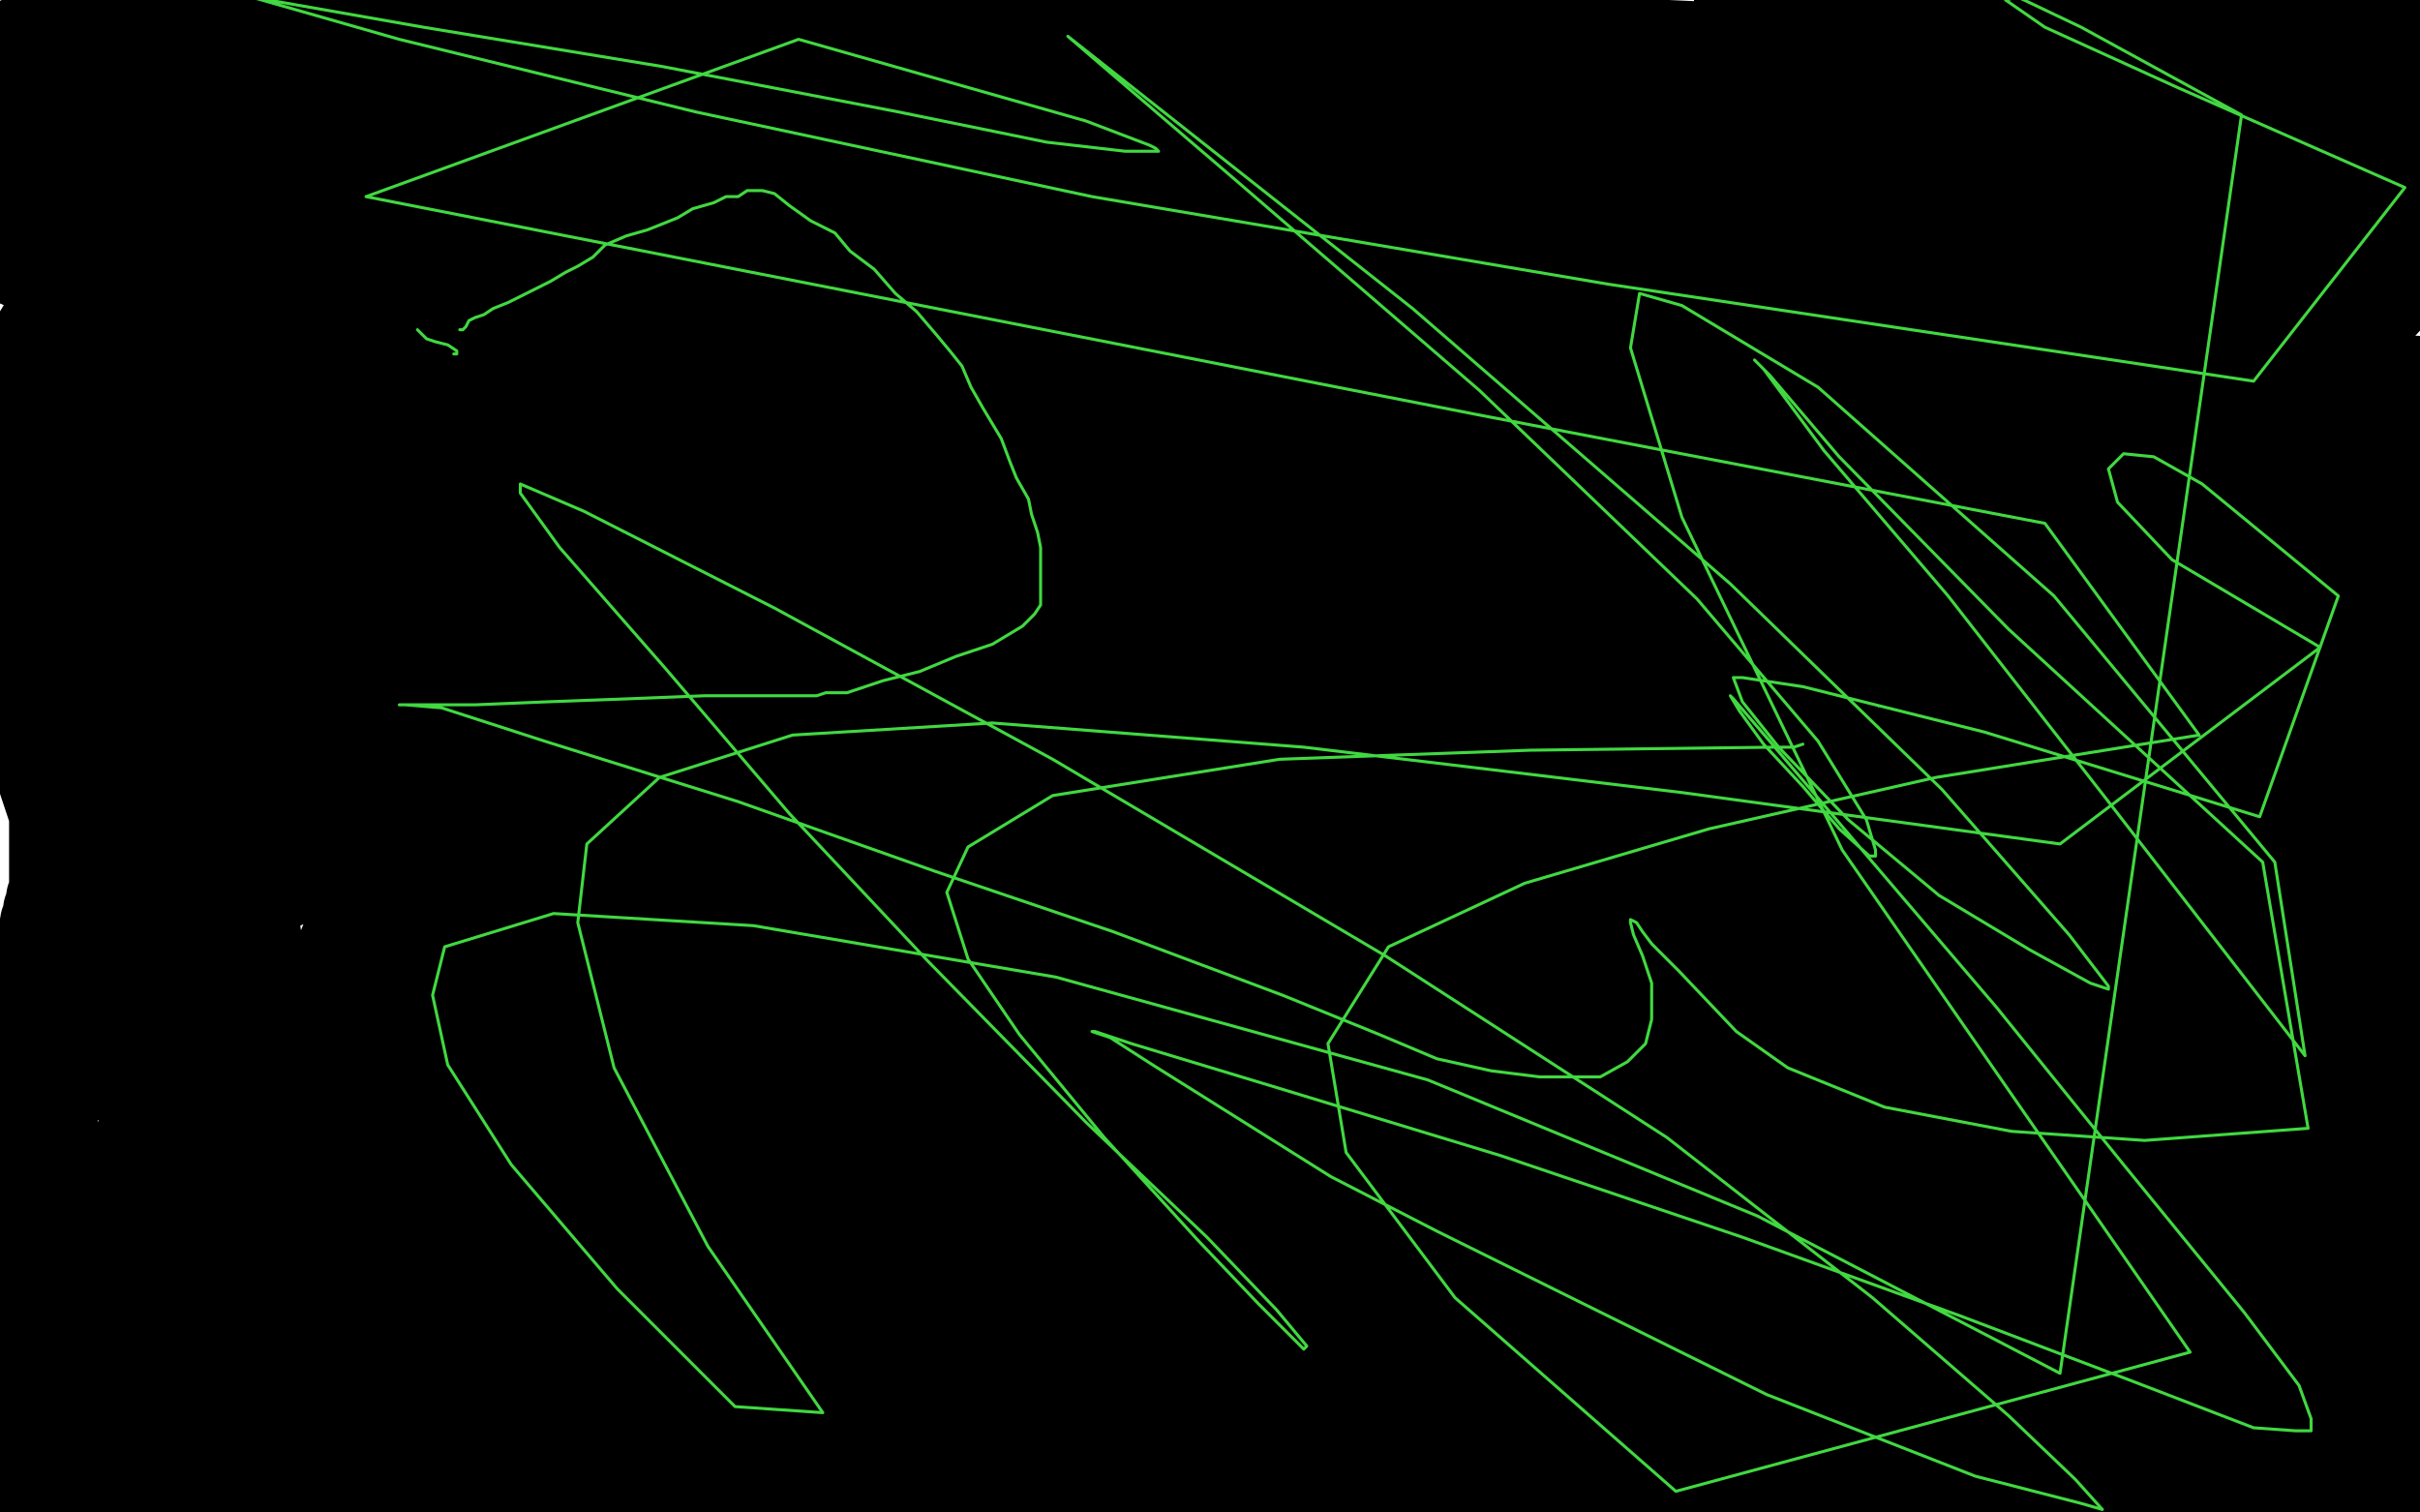
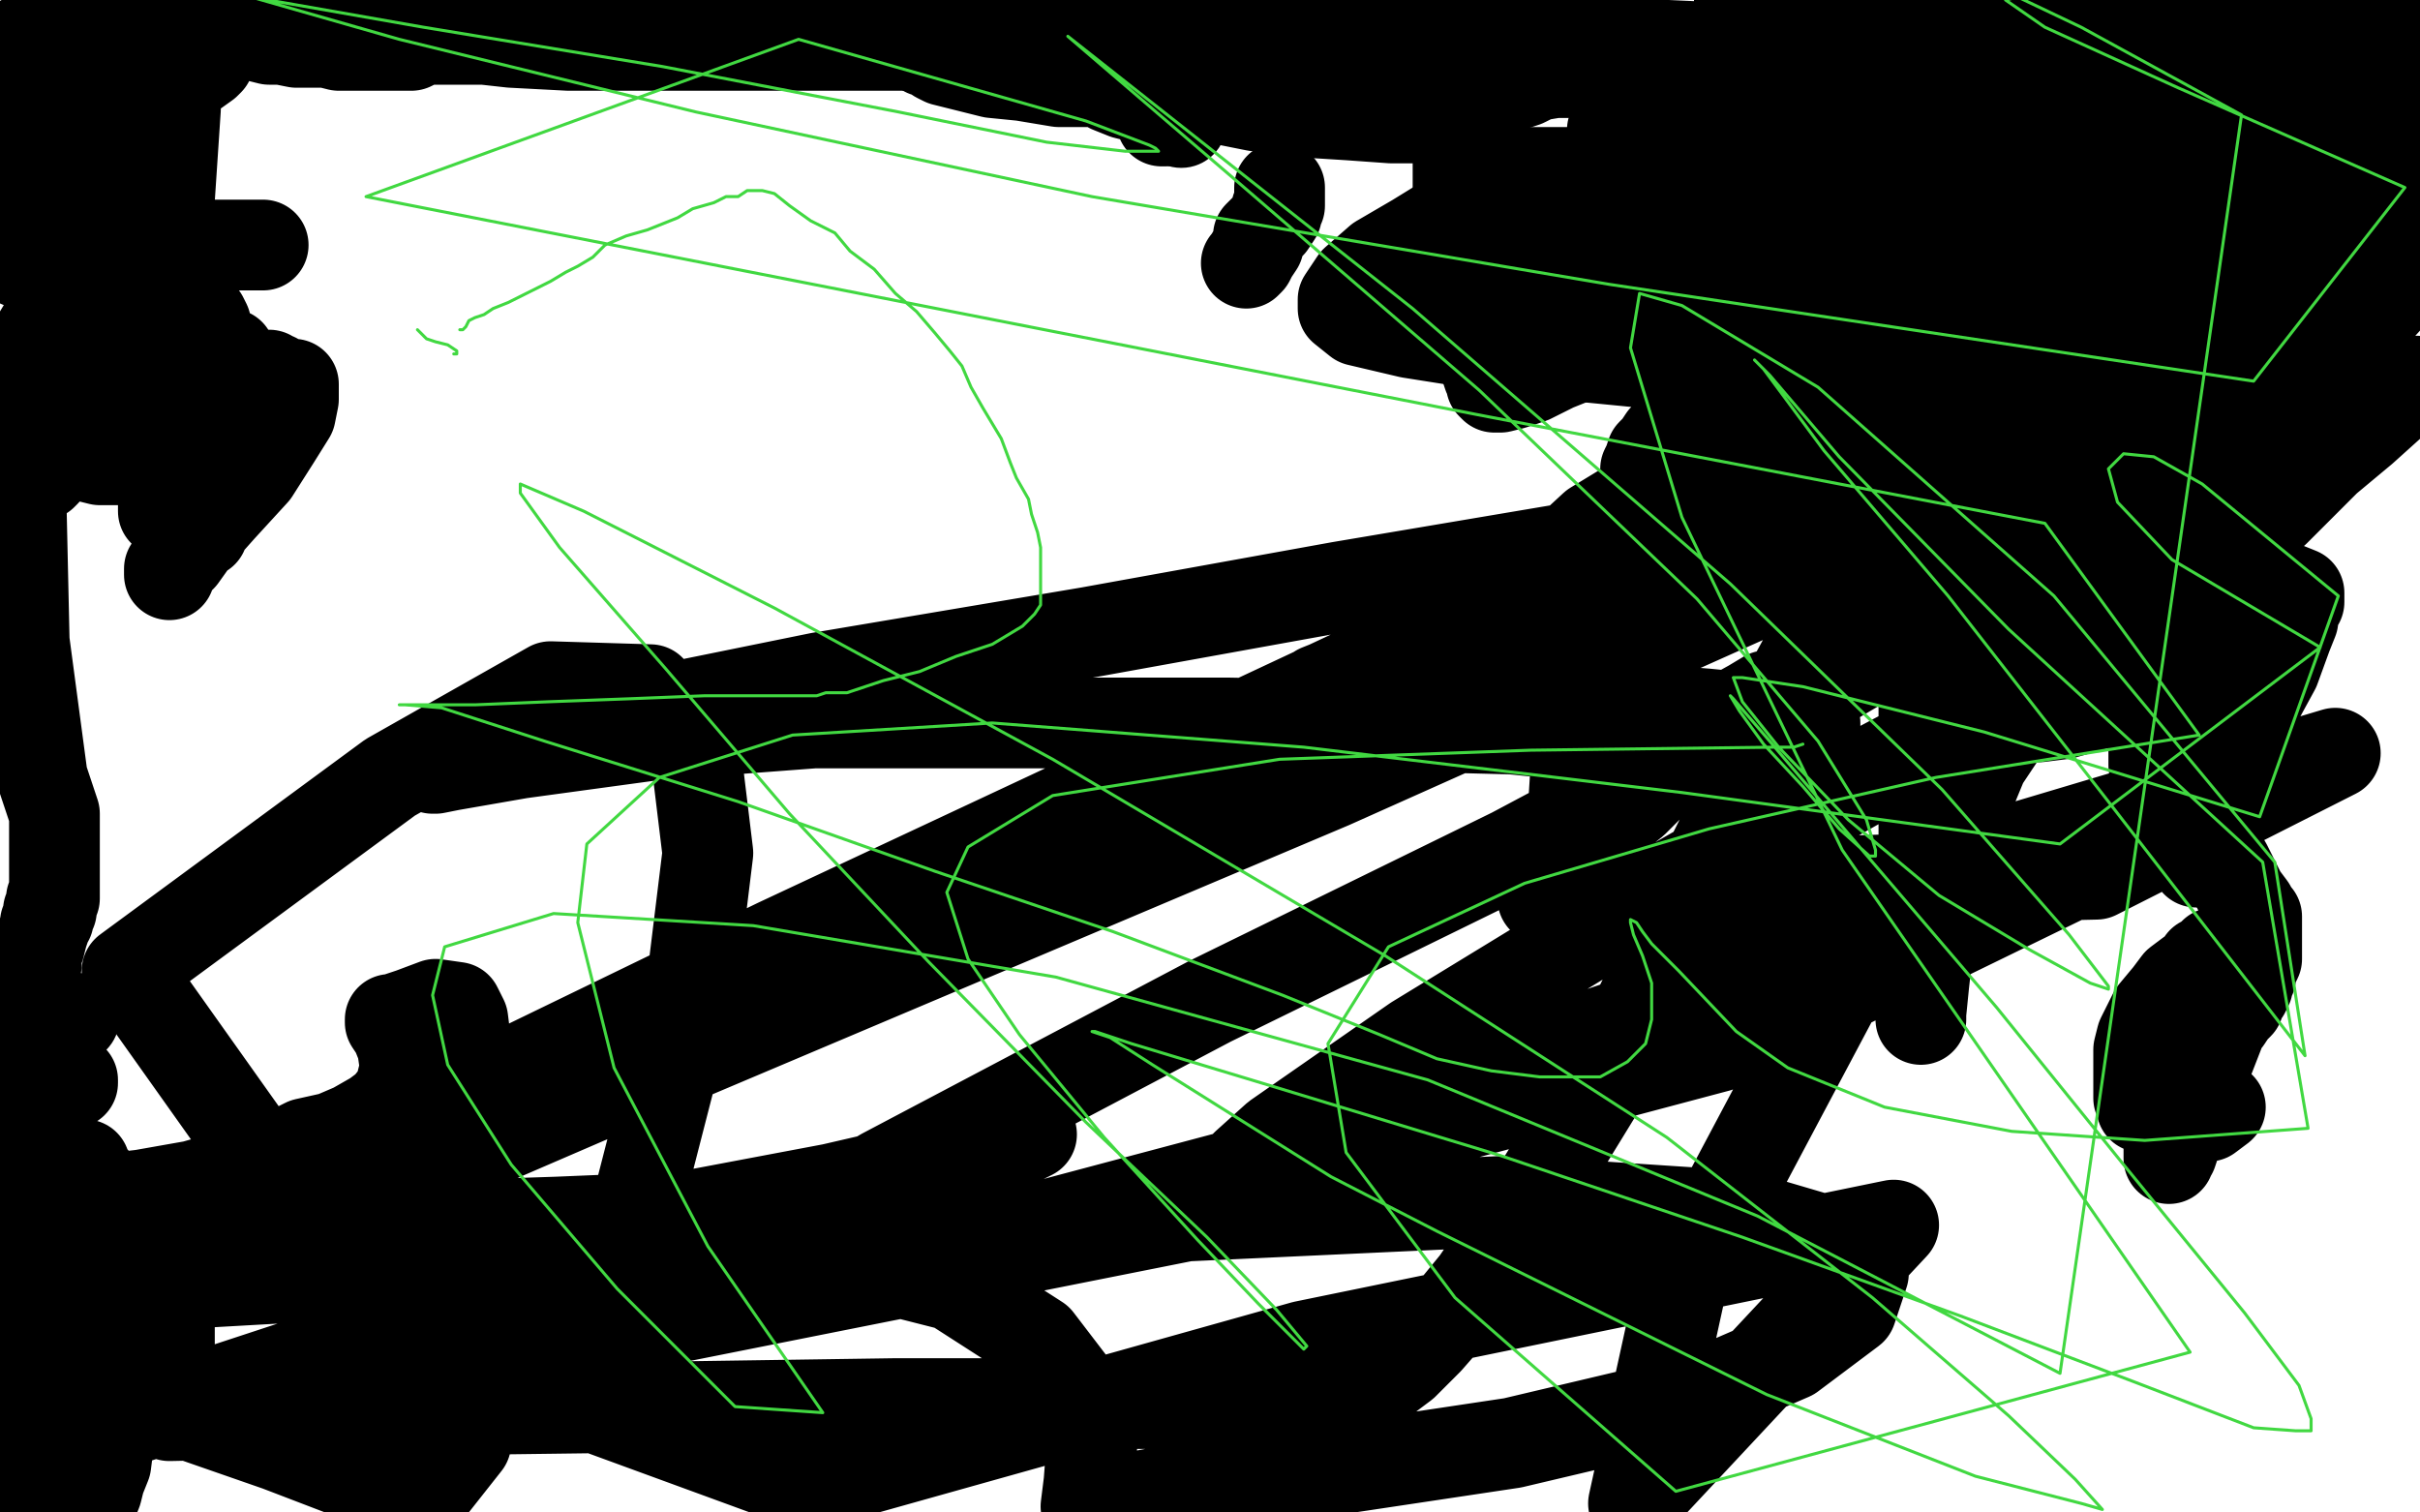
<svg xmlns="http://www.w3.org/2000/svg" width="800" height="500" version="1.1" style="stroke-antialiasing: false">
  <desc>This SVG has been created on https://colorillo.com/</desc>
  <rect x="0" y="0" width="800" height="500" style="fill: rgb(255,255,255); stroke-width:0" />
-   <polyline points="276,273 276,272 276,272 276,271 276,271 276,269 276,269 276,267 276,267 276,264 276,264 276,261 276,261 276,257 276,257 276,255 276,255 276,252 276,249 276,246 276,244 276,241 276,239 276,236 276,231 276,229 276,226 276,225 276,222 276,221 276,219 276,218 276,217 276,216 276,215 277,215 277,214 278,213 280,212 280,211 281,210 283,209 286,207 288,205 290,204 292,202 295,201 297,200 299,199 301,197 304,197 305,196 307,195 309,194 311,193 312,193 313,192 314,192 315,191 316,191 317,190 318,189 319,189 320,188 322,188 323,186 324,186 325,186 327,186 328,186 329,186 331,186 332,186 333,186 334,186 334,185 336,185 337,185 339,186 340,186 341,187 343,189 345,189 348,192 350,194 352,195 352,196 353,197 354,197 355,198 356,199 356,201 357,201 358,203 359,204 360,205 360,206 360,207 362,209 363,211 363,212 364,212 364,213 364,215 366,218 367,222 368,226 370,229 370,231 370,233 371,233 371,234 372,234 372,235 372,236 372,237 372,239 373,240 373,241 373,242 374,244 375,245 375,248 375,249 375,251 376,253 376,255 376,257 376,260 376,262 376,265 376,266 376,268 376,269 376,270 376,271 376,273 375,273 374,277 373,278 372,280 372,282 371,284 371,285 370,285 369,286 369,287 368,287 368,288 367,288 365,288 364,288 363,288 361,288 360,288 358,288 356,288 355,288 354,288 353,288 352,288 351,288 349,289 348,289 346,289 345,289 343,289 342,289 340,289 338,289 336,290 334,290 332,290 329,291 328,291 325,292 322,293 320,293 318,293 315,293 312,293 308,293 304,293 300,293 297,293 295,293 292,293 291,293 289,293 287,293 286,293 285,293 284,292 283,292 283,291 282,291 281,290 280,290 280,289 279,289 278,288 277,288 277,287 276,286 276,285 275,284 275,283 274,282 274,281 273,280 273,279 273,278 273,277 272,276 272,275 272,274 272,273 272,272 272,271 272,270 272,269 272,267 272,265 271,264 271,262 270,261 269,261 268,261 266,261 264,263 263,263 261,263 260,263 259,263 257,261 255,257 252,253 249,249 247,245 244,240 241,234 236,227 232,220 227,209 224,201 221,196 220,191 219,187 219,184 219,182 218,181 218,180 217,180 217,179 217,178 217,177 216,177 216,176 216,175 216,174 216,173 216,172 216,171 216,170 216,169 216,168 216,167 215,165 214,159 212,154 212,153 214,152 216,152 216,153 216,154 216,155 216,156 216,157 215,162 214,167 214,172 212,178 212,183 212,187 211,188 211,189 212,189 212,188 212,187 212,186 212,185 212,184 212,183 212,182 211,182 210,181 209,181 209,180 208,179 208,180 207,180 206,180 206,181 206,182 205,183 204,185 203,186 202,187 201,187 200,187 199,187 198,186 195,181 190,176 184,169 177,159 175,157 173,154 172,154 172,155 172,156 172,157 172,159 172,161 174,164 176,166 179,170 181,173 184,177 189,180 193,182 195,183 196,184 197,185 198,185 199,185 200,184 202,180 206,177 223,174 239,177 260,185 281,195 317,213 372,242 416,263 444,275 454,279 456,279 456,277 452,266 444,253 428,232 404,208 371,183 344,169 328,165 321,164 318,169 317,183 319,205 326,242 341,303 372,397 392,454 356,445 306,373 242,289 136,155 92,101 72,80 68,76 68,77 71,93 83,124 111,182 156,269 204,363 246,448 249,465 235,414 228,379 226,365 226,361 228,361 236,370 245,385 271,421 291,448 304,465 308,472 308,473 299,465 272,437 216,385 137,311 38,219 41,297 80,344 99,366 103,372 102,372 99,365 91,343 87,327 84,305 80,278 77,247 76,216 76,185 81,165 88,156 93,153 101,155 115,166 136,185 180,221 217,251 243,271 258,282 261,285 264,286 264,285 260,277 256,264 249,247 242,228 233,200 222,168 217,153 216,145 216,143 216,144 220,148 225,155 241,177 279,217 331,267 365,302 383,323 385,325 382,317 370,294 340,241 296,170 244,90 197,17 235,30 301,113 368,194 421,259 447,294 452,302 452,304 452,300 444,285 426,249 389,182 367,138 349,101 344,85 344,81 344,80 348,83 356,97 375,123 416,178 466,241 520,306 566,364 570,369 567,368 554,353 524,313 482,257 439,195 393,125 356,65 336,27 331,14 331,10 338,17 351,33 376,64 420,120 476,178 522,225 543,244 545,247 540,241 528,221 508,187 477,136 435,59 415,21 406,1 412,3 428,22 455,60 494,109 554,181 664,305 752,391 764,400 636,283 549,207 468,141 417,100 400,88 397,87 400,97 409,117 428,153 464,203 504,260 548,311 598,361 605,369 603,365 596,351 584,333 563,300 521,245 464,176 397,105 322,25 284,12 341,90 430,205 520,321 601,412 654,476 666,492 660,491 644,473 598,424 542,363 479,292 398,201 310,106 233,24 203,21 268,117 332,206 384,276 408,315 411,323 410,325 406,322 400,313 387,293 361,253 323,199 243,93 203,37 180,6 176,0 179,2 188,21 220,75 270,149 339,248 432,372 486,463 404,368 311,265 212,150 132,56 92,0 146,64 227,157 320,252 413,337 486,396 507,414 508,415 494,397 435,324 379,253 320,174 260,94 204,16 200,4 255,77 319,168 363,241 375,271 370,279 352,277 308,252 240,203 143,129 46,50 106,190 245,353 150,390 55,285 82,198 215,311 368,437 472,481 349,377 132,174 109,136 274,273 417,379 480,421 475,419 355,338 292,292 73,128 36,161 96,219 248,348 416,467 452,457 256,329 21,188 112,121 356,246 640,373 700,182 447,52 336,56 548,170 798,302 708,202 391,90 148,34 32,25 37,75 140,161 340,273 629,388 610,293 378,209 244,169 221,168 262,204 489,322 728,391 788,325 557,260 270,201 16,167 197,369 456,413 668,421 784,413 760,369 600,306 318,221 32,301 292,406 555,480 735,460 513,369 244,277 4,222 49,309 196,361 356,402 451,417 462,414 408,385 224,325 114,317 285,371 452,402 521,401 516,383 405,328 210,281 39,356 305,473 796,430 535,347 272,295 61,282 95,386 232,441 398,497 612,493 443,397 212,292 50,225 236,308 452,393 601,442 657,452 651,437 575,382 415,305 221,225 36,161 176,340 383,429 568,483 648,491 647,472 564,409 352,308 96,278 317,372 576,445 751,473 621,342 397,277 143,241 40,492 130,454 84,350 326,441 772,389 540,291 260,211 11,177 141,493 642,440 357,302 72,189 2,213 166,286 360,352 576,395 731,401 784,369 738,287 573,168 323,41 81,221 343,375 644,388 341,304 64,248 789,393 732,123 493,27 149,396 405,471 556,497 328,488 41,482 572,382 60,279 39,319 108,285 181,242 232,206 264,179 279,164 281,161 282,163 269,181 241,216 197,258 140,304 88,337 60,355 48,366 47,379 58,393 83,415 110,435 136,457 145,468 149,473 152,476 152,477 153,477 155,476 158,473 162,470 165,468 168,466 169,466 171,467 171,469 173,471 175,472 176,473 177,474 178,475 179,477 179,478 179,477 179,474 177,469 176,463 174,458 173,453 172,450 172,449 172,447 172,446 172,445 172,444 171,442 171,441 170,440 169,439 168,439 164,438 157,437 152,436 148,436 146,436 145,436 145,437 145,439 145,440 145,439 145,438 145,437 144,435 143,432 140,426 136,417 131,410 128,405 127,405 127,404 127,406 128,409 131,416 133,423 136,429 136,428 135,425 132,420 126,404 116,386 107,367 100,351 99,351 100,353 106,366 118,392 131,420 145,449 165,483 185,478 172,445 153,395 133,348 119,313 114,299 113,296 113,295 115,300 124,323 130,342 136,360 139,377 141,386 143,394 144,399 145,401 146,404 147,405 148,405 149,404 150,403 151,402 152,401 155,401 156,401 159,401 162,401 165,402 171,405 180,410 188,414 195,417 200,420 202,421 204,421 204,422 205,424 208,425 211,429 215,435 220,440 224,444 228,447 230,450 232,453 233,453 236,457 238,459 246,467 250,472 252,474 254,475 255,476 255,477 256,477 257,477 258,478 258,479 257,480 256,480 255,481 251,484 247,485 243,486 239,486 237,486 235,486 233,486 231,486 228,487 224,487 220,488 215,488 212,488 210,488 208,487 205,486 204,485 202,485 200,485 199,485 196,485 192,484 187,481 183,479 180,476 176,473 174,471 172,469 171,468 170,467 169,465 169,464 168,462 168,461 168,460 169,460 170,460 171,460 172,460 174,461 176,461 178,462 180,463 180,464 182,464 183,464 184,462 187,457 192,452 195,447 196,445 198,445 199,445 200,448 202,449 204,452 206,453 208,453 208,454 208,455 210,457 215,464 219,471 223,476 226,479 228,481 229,481 230,481 231,481 232,480 232,477 232,473 232,467 232,461 232,457 231,452 230,444 229,437 229,430 229,426 229,422 229,421 229,420 228,419 227,417 224,413 219,408" style="fill: none; stroke: #000000; stroke-width: 30; stroke-linejoin: round; stroke-linecap: round; stroke-antialiasing: false; stroke-antialias: 0; opacity: 1.0" />
  <polyline points="712,193 711,193 711,193 712,193 713,193 715,193 720,192 724,192 728,190 731,190 732,190 732,189 730,189 729,189 727,191 725,192 724,192 723,192 722,192 722,190 722,189 722,188 722,187 722,186 722,188 724,191 728,201 733,219 735,238 735,256 731,273 727,283 727,285 726,285 726,284 727,274 732,259 740,243 752,221 756,210 758,205 758,203 758,202 758,201 759,200 760,199 760,198 760,197 760,196 755,194 746,190 735,186 717,183 698,179 678,177 661,177 651,176 649,176 648,174 648,173 649,170 649,169 650,169 651,168 652,167 653,166 657,164 660,161 664,157 669,152 670,149 672,145 672,141 674,138 674,137 674,136 673,136 672,136 669,136 667,137 663,137 660,140 652,144 647,149 640,155 632,161 626,166 619,171 618,172 617,173 618,172 620,170 627,164 640,152 647,148 661,139 668,135 672,134 674,133 675,133 676,133 679,134 684,138 689,144 700,153 704,159 706,162 706,165 706,166 706,167 705,170 705,173 705,175 711,174 722,169 756,152 770,145 797,128 799,126 791,133 781,142 769,152 760,161 752,169 744,176 737,181 731,186 725,188 720,189 716,188 710,180 707,173 704,165 703,157 703,153 704,147 705,143 708,139 709,137 710,136 711,134 714,131 723,121 733,109 742,100 750,90 755,84 756,82 757,82 757,84 756,89 749,101 723,125 691,145 645,167 589,189 542,201 513,206 501,207 498,207 497,205 498,202 505,195 514,186 527,174 550,160 559,156 563,155 564,155 566,156 569,158 574,162 585,168 609,176 640,185 671,193 704,207 714,212 716,215 718,217 717,218 716,218 714,221 709,224 704,228 696,232 682,236 674,237 669,236 666,233 664,229 663,224 663,212 663,197 668,181 672,167 676,157 678,154 678,153 673,152 656,156 604,168 526,180 443,194 360,209 271,224 207,237 166,247 148,253 144,254 143,254 144,254 149,253 172,249 216,243 269,239 339,239 406,239 460,240 500,241 529,244 534,245 536,246 536,248 536,250 536,253 535,258 534,262 532,266 532,269 532,271 532,272 531,272 532,272 535,269 540,265 546,259 552,253 561,245 570,238 579,233 584,230 588,229 589,229 592,229 596,232 598,236 600,239 600,240 600,241 599,241 596,241 584,238 564,236 539,234 504,233 474,231 452,230 440,229 437,229 436,229 436,228 441,226 460,222 499,225 515,237 521,253 520,269 516,281 512,289 510,292 510,293 510,295 510,297 516,299 520,300 524,301 528,301 533,301 536,301 537,301 539,301 542,301 547,300 562,299 586,299 609,299 628,299 629,299 626,299 620,298 614,297 596,297 578,301 564,308 557,313 554,316 554,317 575,309 648,286 772,249 693,289 650,290 587,292 575,292 568,292 570,289 581,280 602,266 632,249 660,233 676,225 684,221 682,221 662,232 613,258 545,297 468,344 422,376 412,385 412,386 439,375 527,342 687,288 568,346 346,405 241,429 229,430 243,417 292,388 400,331 500,282 594,232 680,181 772,117 670,109 477,209 257,312 24,425 16,440 213,355 440,259 648,166 768,107 789,84 755,121 692,197 616,311 556,424 540,497 626,405 431,445 267,491 185,461 210,401 228,331 234,282 230,249 215,228 182,227 129,257 42,321 140,459 196,441 392,402 500,397 576,402 610,412 616,421 612,433 592,448 555,464 500,477 440,486 396,491 364,497 359,498 360,490 361,477 356,460 343,443 315,425 252,409 182,405 78,404 36,405 28,406 26,407 30,409 40,413 56,415 81,415 114,415 160,411 222,403 275,393 314,384 339,376 341,375 340,375 331,381 303,393 254,409 185,429 105,449 32,473 4,493 10,487 12,484 12,483 13,483 13,482 14,482 15,482 16,482 16,481 18,480 21,478 24,476 27,474 28,472 28,470 31,465 32,458 33,457 34,457 35,457 36,458 36,461 36,463 36,466 36,471 36,476 35,484 33,489 32,493 30,498 29,498 29,497 31,494 31,492 32,491 32,489 33,486 34,484 34,481 34,480 34,479 34,477 34,476 33,474 31,474 28,474 25,474 21,474 19,474 18,474 17,474 17,473 18,473 20,472 20,471 20,470 21,469 23,469 23,468 22,468 21,468 20,468 19,468 18,468 17,468 16,468 16,467 16,465 16,463 16,461 15,461 12,461 10,461 8,461 7,461 6,462 5,462 5,464 4,464 4,465 3,466 3,467 2,468 0,469 0,470 0,471 2,469 3,467 4,466 4,465 4,464 4,463 4,462 4,461 4,460 4,459 4,457 4,456 4,454 4,453 4,452 4,451 4,450 4,449 3,448 2,447 1,446 1,445 0,445 0,444 0,443 0,441 0,439 0,438 0,437 0,436 0,435 0,434 0,433 0,432 0,431 0,430 0,429 1,429 1,428 2,427 3,425 4,424 5,422 6,421 7,421 8,419 9,417 10,417 10,415 11,414 12,413 12,411 12,410 11,410 10,410 9,410 8,410 7,410 6,410 5,410 4,410 4,409 3,409 1,409 0,386 0,385 1,384 2,382 3,381 4,381 5,378 6,377 8,375 8,373 10,373 11,371 12,370 12,369 12,368 11,367 10,366 8,366 8,365 7,364 5,362 4,361 3,360 1,359 1,358 0,358 0,357 0,355 0,353 0,352 0,340 0,337 0,336 1,333 2,332 2,331 2,332 2,335 2,341 1,346 0,352 5,333 9,321 11,320 12,319 12,317 12,314 13,313 14,309 15,306 15,305 16,304 16,303 16,302 16,301 17,301 17,300 17,299 17,297 18,297 18,296 18,294 18,293 18,291 18,290 18,289 18,288 18,286 18,285 18,283 18,281 18,278 18,277 18,274 18,273 18,271 18,270 18,269 14,257 8,212 6,122 58,36 54,96 54,133 54,153 54,164 54,168 54,169 55,169 56,169 57,169 60,170 63,171 64,173 66,173 67,174 67,175 67,176 66,176 65,177 64,177 64,178 63,179 62,179 62,180 59,183 58,185 57,187 56,189 56,190 56,189 56,188 60,184 65,177 73,168 84,156 91,145 96,137 97,132 97,129 97,128 97,127 96,127 94,127 92,126 91,125 90,125 89,124 87,124 85,124 83,124 81,124 80,124 79,124 78,124 77,124 76,124 73,124 69,122 66,121 64,120 63,120 60,120 56,120 46,121 34,123 32,124 32,125 31,125 29,125 28,126 27,127 27,128 27,129 27,130 28,131 28,134 28,136 28,137 28,138 28,139 27,140 25,142 24,145 21,148 19,151 16,154 15,156 14,157 13,157 12,157 12,155 12,153 13,151 14,149 15,149 16,149 18,149 20,149 25,150 29,151 33,152 37,152 41,152 44,149 48,148 52,145 56,143 59,141 61,139 64,137 68,132 70,129 72,125 73,123 73,122 74,121 74,120 75,119 75,118 76,117 75,117 74,117 73,117 72,116 71,115 70,115 69,115 68,114 68,113 68,112 68,111 68,110 68,109 68,107 67,105 65,104 64,101 62,99 60,96 60,94 58,93 57,92 56,92 55,92 53,92 52,92 50,93 49,93 48,95 46,96 45,97 44,98 44,101 43,102 42,103 41,105 40,107 40,108 39,109 39,108 38,107 38,106 38,105 37,105 37,103 37,102 36,101 36,100 36,98 36,96 34,93 33,89 32,89 32,88 31,88 30,88 30,87 28,86 25,84 21,81 16,81 11,81 4,82 0,84 7,87 15,84 23,82 30,81 35,81 40,81 47,81 53,81 63,81 75,81 82,81 86,81 87,81 86,81 84,81 76,81 64,81 51,81 36,81 26,81 19,81 16,82 15,82 14,82 13,82 13,81 13,79 14,75 19,68 27,58 36,49 48,38 61,26 68,21 69,20 69,19 68,19 66,19 62,21 52,24 39,29 20,36 9,40 4,37 8,37 9,37 10,37 10,38 11,38 12,39 12,40 13,41 14,41 14,42 14,43 13,45 11,46 7,51 4,55 0,58 0,64 1,64 2,63 4,62 8,61 13,58 19,53 24,50 31,45 34,42 36,40 37,38 37,37 36,37 33,37 30,35 26,34 20,32 16,31 13,30 12,29 11,29 10,29 9,28 8,26 8,25 8,21 8,18 8,16 8,14 8,13 10,13 11,13 13,13 14,13 16,13 17,12 18,12 19,11 20,11 21,10 22,10 23,10 24,9 25,9 26,9 27,9 28,9 28,8 29,8 30,8 34,8 38,8 43,8 47,8 48,8 49,8 50,8 51,8 52,8 53,8 54,8 55,8 56,8 57,8 58,8 59,8 60,8 62,8 64,8 65,8 66,8 67,8 68,8 71,9 73,9 74,9 75,9 76,9 78,9 80,9 83,11 85,12 89,13 93,13 98,14 101,14 104,14 105,14 106,14 107,14 108,14 112,15 115,15 119,15 122,15 125,15 127,15 128,15 129,15 130,15 131,15 132,15 133,15 136,15 138,14 141,13 144,13 146,13 148,13 149,13 150,13 152,13 154,13 156,13 160,13 169,14 188,15 218,15 270,15 316,15 345,17 363,18 368,20 369,21 370,21 371,21 372,21 373,21 374,21 376,21 377,21 380,22 385,24 391,27 400,32 415,35 430,37 446,38 460,39 470,39 476,39 478,39 479,39 480,39 481,39 483,38 487,36 490,33 495,31 498,29 504,27 508,25 514,24 519,24 524,24 528,23 530,23 532,23 534,23 536,23 540,23 544,23 552,23 557,23 564,23 570,23 575,22 584,21 588,21 592,21 595,21 596,21 598,21 600,21 603,21 606,21 610,21 615,22 625,23 634,23 644,25 660,26 675,28 694,29 712,33 727,36 737,38 745,40 749,42 752,43 755,45 761,47 768,50 776,53 784,57 792,61 796,64 797,89 790,98 780,109 766,124 749,141 729,160 704,185 681,209 662,236 643,282 638,307 636,325 635,335 635,337 635,334 635,327 636,308 636,278 636,250 636,226 632,205 623,187 620,183 616,182 615,182 614,182 613,183 613,184 613,185 612,185 612,186 611,189 608,192 606,198 603,205 598,215 592,226 587,240 579,256 571,273 561,293 552,313 541,335 528,361 509,392 499,408 488,424 479,435 472,443 464,451 456,457 450,459 442,462 434,464 428,464 420,464 402,464 383,464 348,464 296,464 228,465 150,466 56,468 56,413 123,406 184,404 232,402 260,402 261,402 262,402 259,403 248,405 231,409 205,413 166,417 119,421 66,424 7,425 4,449 46,462 92,478 139,496 154,477 154,426 154,365 154,345 153,337 151,333 144,332 136,335 130,337 129,337 129,338 131,341 133,346 134,353 132,361 128,366 124,369 117,373 110,376 101,378 91,383 78,388 64,392 47,395 30,397 6,400" style="fill: none; stroke: #000000; stroke-width: 30; stroke-linejoin: round; stroke-linecap: round; stroke-antialiasing: false; stroke-antialias: 0; opacity: 1.0" />
-   <polyline points="18,335 18,336 18,336 19,336 19,336 20,336" style="fill: none; stroke: #000000; stroke-width: 30; stroke-linejoin: round; stroke-linecap: round; stroke-antialiasing: false; stroke-antialias: 0; opacity: 1.0" />
  <circle cx="24.5" cy="336.5" r="15" style="fill: #000000; stroke-antialiasing: false; stroke-antialias: 0; opacity: 1.0" />
  <polyline points="24,357 24,358 24,358" style="fill: none; stroke: #000000; stroke-width: 30; stroke-linejoin: round; stroke-linecap: round; stroke-antialiasing: false; stroke-antialias: 0; opacity: 1.0" />
  <polyline points="28,385 29,389 29,389 30,389 30,389 31,390 31,390" style="fill: none; stroke: #000000; stroke-width: 30; stroke-linejoin: round; stroke-linecap: round; stroke-antialiasing: false; stroke-antialias: 0; opacity: 1.0" />
  <polyline points="423,62 423,63 423,63 423,65 423,65 423,68 423,68 422,69 422,69 422,71 422,71 420,74 420,74 418,76 418,76 416,78 416,81 414,84 413,86 412,87" style="fill: none; stroke: #000000; stroke-width: 30; stroke-linejoin: round; stroke-linecap: round; stroke-antialiasing: false; stroke-antialias: 0; opacity: 1.0" />
-   <polyline points="358,73 357,73 357,73 356,70 356,70 356,65 356,65 355,53 355,53 354,42 354,42 354,32 354,32 354,29 355,32" style="fill: none; stroke: #000000; stroke-width: 30; stroke-linejoin: round; stroke-linecap: round; stroke-antialiasing: false; stroke-antialias: 0; opacity: 1.0" />
  <circle cx="390.5" cy="40.5" r="15" style="fill: #000000; stroke-antialiasing: false; stroke-antialias: 0; opacity: 1.0" />
-   <polyline points="388,36 400,32 400,32 420,25 420,25 438,17 438,17 450,5 450,5" style="fill: none; stroke: #000000; stroke-width: 30; stroke-linejoin: round; stroke-linecap: round; stroke-antialiasing: false; stroke-antialias: 0; opacity: 1.0" />
  <polyline points="357,18 357,17 357,17 358,17 358,17 359,17 359,17 360,16 360,16 360,15 360,15 360,14 360,13 361,13 363,12 364,12 364,11 365,11 365,10 366,10 367,9 370,8 373,6 376,5 380,3 383,2 385,1 387,1 388,-1 511,-1 508,1 503,3 496,6 485,10 473,14 460,19 442,23 426,26 408,27 380,27 364,27 350,27 338,25 328,24 320,22 316,21 312,20 310,19 308,17 306,17 305,16 303,15 301,13 299,11 298,9 296,7 294,5 294,3 294,2 294,1 294,0 295,-1 400,0 400,6 400,13 397,21 395,28 391,33 388,37 386,39 385,40 384,40 384,39 384,38 384,36 384,35 384,33 384,30 384,29 384,28 384,27 383,26 382,25 380,25 379,24 376,23 369,21 367,21 365,21 364,21 364,22 364,23 364,24 364,25 364,27 367,29 372,31 376,32 384,33 398,30 420,24 462,11 797,26 789,39 783,50 776,63 771,72 766,77 762,81 760,82 758,83 756,83 753,83 745,79 738,76 728,70 721,63 716,56 712,48 707,40 704,35 700,33 693,32 682,37 670,45 660,51 650,59 647,62 647,63 646,64 646,65 645,65 644,66 644,67 643,68 641,70 641,71 641,72 641,73 643,72 644,70 645,69 650,64 659,57 671,47 680,39 688,33 689,32 688,33 688,34 688,37 688,40 688,43 689,45 692,47 694,50 695,51 696,52 698,53 702,54 712,57 732,64 755,69 777,72 796,73 799,77 793,81 788,85 786,86 784,88 780,88 776,89 771,91 763,93 752,98 740,105 727,111 716,118 706,128 703,131 702,133 700,133 700,132 700,129 700,126 700,121 700,118 701,117 702,115 702,113 704,111 707,107 715,101 726,92 741,81 754,70 762,62 764,57 765,55 765,53 764,53 760,56 756,60 751,64 746,68 739,73 729,77 720,82 712,87 708,89 704,92 702,93 700,95 696,97 695,98 693,99 692,100 691,100 691,101 690,101 689,101 689,99 689,94 693,81 700,64 710,46 721,24 724,16 724,13 724,12 723,13 718,18 707,28 690,41 664,61 629,88 581,126 562,143 549,154 544,158 544,157 544,155 545,153 546,150 548,148 550,145 552,143 556,141 559,138 561,137 564,134 569,132 579,129 591,125 604,121 615,117 622,116 628,113 630,113 633,111 640,110 651,108 667,103 686,99 707,93 728,89 745,84 752,83 754,83 753,83 752,83 750,83 747,84 743,87 730,93 712,101 684,110 634,125 606,133 584,138 572,139 566,139 564,139 564,137 564,136 564,134 580,130 604,129 627,133 648,134 656,133 657,133 658,133 658,132 658,131 655,131 648,130 632,129 607,127 555,121 504,116 466,110 449,106 444,102 444,99 448,93 456,86 468,79 481,71 489,65 496,61 499,59 500,57 501,57 502,57 504,57 505,57 508,57 510,57 516,57 526,57 540,57 552,60 562,62 572,65 577,65 580,65 582,65 584,64 587,64 590,64 596,63 604,63 615,63 626,63 638,64 648,65 656,65 658,65 660,65 661,64 661,63 661,62 662,61 663,61 664,60 664,59 666,58 668,57 670,57 672,57 674,56 677,54 684,52 693,49 703,48 708,46 711,46 712,46 712,48 712,49 712,53 712,57 711,62 708,68 706,73 703,78 699,84 694,90 690,93 687,95 684,96 683,96 682,96 681,96 680,96 680,95 679,94 678,93 678,92 678,91 678,90 678,89 679,88 680,87 680,85 681,83 682,82 682,81 683,80 683,79 684,77 684,76 683,77 680,78 676,81 672,85 668,89 661,93 656,96 653,97 652,98 651,98 650,98 648,98 645,97 641,93 636,87 630,81 624,75 622,73 622,72 621,71 620,71 619,71 618,71 618,70 616,69 615,65 614,63 613,61 612,59 611,57 610,55 609,53 608,52 608,49 607,48 605,46 604,44 603,43 602,42 601,41 600,40 600,39 600,38 599,37 598,37 597,37 596,37 595,37 592,37 590,37 589,38 588,38 587,39 586,40 584,40 582,41 579,42 573,44 569,47 564,49 561,50 559,51 558,52 557,53 559,52 561,50 564,49 568,46 572,45 576,43 579,41 580,41 582,40 584,38 586,38 588,37 589,37 590,37 591,37 594,40 596,43 600,46 605,50 612,54 620,57 625,57 629,58 633,59 635,60 636,60 637,60 638,59 638,57 640,54 641,51 643,46 645,43 648,39 648,37 648,36 648,37 648,38 648,39 648,40 648,41 648,42 648,43 646,44 644,45 639,48 630,52 617,56 606,58 600,58 599,57 598,57 597,54 596,51 596,47 596,42 596,39 596,38 596,37 597,37 597,38 597,39 597,40 598,40 600,41 603,43 606,45 608,48 610,49 610,50 611,51 611,52 611,53 612,54 612,56 613,57 615,57 617,58 620,58 622,59 624,59 626,59 627,59 630,59 632,59 633,59 634,59 634,60 634,61 634,63 634,66 632,69 630,75 625,84 620,92 616,101 611,111 608,118 606,121 606,122 606,121 605,121 605,120 604,118 602,116 599,113 596,109 593,107 591,105 589,102 588,101 587,101 586,101 585,101 584,101 583,101 581,101 580,101 578,101 574,101 572,101 569,101 568,100 566,99 564,98 562,97 561,97 560,97 560,96 560,95 559,94 559,93 559,92 558,90 558,89 557,88 557,87 556,86 555,85 554,85 552,85 551,84 549,82 548,82 547,82 546,82 545,82 544,82 543,82 540,81 532,80 524,79 518,79 519,79 520,79 524,80 529,80 534,80 536,80 538,80 539,80 540,80 541,80 542,80 544,80 553,79 572,78 586,77 596,74 604,73 607,72 608,72 609,71 610,71 612,71 615,71 617,71 620,71 624,71 627,71 631,71 632,73 632,75 632,78 632,82 631,87 628,92 627,97 624,101 622,107 620,109 618,112 616,114 615,116 613,117 612,117 612,115 612,113 612,109 612,105 612,103 611,100 611,98 611,97 610,95 610,93 609,92 608,90 608,89 608,88 608,86 608,85 609,85 609,89 609,93 607,98 604,107 602,114 601,121 600,128 600,133 600,138 600,142 600,145 602,148 603,150 604,151 605,152 608,153 615,155 622,158 632,163 646,170 656,177 666,185 675,193 682,200 690,206 699,212 703,215 704,216 705,217 706,217 707,217 708,220 710,223 711,226 712,230 712,235 712,238 712,241 712,244 712,246 712,247 712,248 712,250 712,253 713,257 716,262 722,268 724,269 726,271 727,273 728,275 731,277 733,281 736,286 739,292 741,296 744,300 745,302 746,303 746,304 746,305 746,306 746,308 746,309 746,310 746,313 746,314 746,315 746,316 746,317 745,319 744,321 744,323 743,325 743,326 742,328 740,330 740,332 738,334 736,337 734,339 732,341 729,345 726,349 722,354 718,357 715,361 710,365 709,366 708,366 708,365 707,363 707,360 707,356 707,352 707,347 708,343 712,335 717,329 720,325 724,322 726,321 728,318 731,317 732,315 733,315 734,315 736,315 738,316 740,317 740,318 741,318 742,318 742,320 741,326 736,335 729,353 724,366 720,375 718,381 717,382 717,383 717,382 717,381 717,377 717,373 717,372 717,371 719,370 725,369 730,369 734,366" style="fill: none; stroke: #000000; stroke-width: 30; stroke-linejoin: round; stroke-linecap: round; stroke-antialiasing: false; stroke-antialias: 0; opacity: 1.0" />
-   <polyline points="777,267 777,265 777,265 780,264 780,264 781,262 781,262 782,262 782,262 782,261 782,261 784,257 784,257 788,250 788,250 792,247 795,245 796,244 797,243 797,242 798,241 797,213 794,212 788,210 779,209 772,207 769,205 767,205 766,205 765,205 764,205 760,205 758,205 756,206 756,205 756,204 757,201 760,197 765,193 773,186 781,177 788,170 791,167 791,166 791,167 791,169 790,175 784,183 777,191 774,197 772,202 768,207 767,210 766,213 764,215 763,217 762,217 761,218 760,220 759,224 757,229 755,233 752,240 750,247 748,254 747,259 745,261 748,256 750,250 755,238 760,224 764,203 765,196 766,193 765,193 765,194 764,197 764,198 764,201 764,205 766,209 768,214 770,218 776,223 778,226 784,229 791,232 799,163 796,161 794,160 792,157 790,156 788,154 787,152 786,150 786,149 786,148 786,149 786,151 786,156 786,162 787,171 788,180 790,186 791,191 793,196 795,201 797,208 798,214 799,222 797,286 796,291 795,293 797,294 798,409 796,413 793,420 789,428 785,436 782,444 775,456 772,461 768,466 766,472 762,478 756,486 752,493 749,497 751,498 752,497 753,494 753,493 753,492 753,491 754,490 754,489 755,488 756,487 756,485 758,481 760,480 761,477 764,473 766,471 768,469 771,468 772,467 772,466 772,465 773,465 774,464 776,464 779,464 784,463 789,463 794,463 795,463 794,465 792,467 790,470 787,473 784,477 781,481 779,484 776,487 776,489 775,489 774,489 774,490 773,491 773,493 773,494 774,496 778,497 783,498 785,498 786,498 788,498 788,497 788,496 789,494 790,492 792,489 794,485 795,481 796,477 797,474 798,473 798,476 799,479 792,462 780,464 772,464 768,464 767,464 766,464 766,463 766,462 766,460 766,459 766,457 766,454 767,453 768,452 769,449 771,448 772,446 774,445 776,443 777,443 777,444 777,445 777,447 777,451 775,457 770,468 767,476 765,481 763,485 760,489 757,493 756,494 755,495 754,496 754,497 753,497 752,497 752,498 744,497 739,495 735,493 734,492 733,492 732,492 728,495 681,499 681,497 682,497 682,495 683,494 684,493 684,492 688,488 691,485 695,479 698,473 701,468 704,464 706,460 707,457 708,456 708,457 707,458 706,461 705,464 703,468 701,472 699,478 696,485 692,493 696,497 703,477 709,460 715,437 720,416 723,393 723,371 723,351 723,334 720,319 716,309 712,302 711,299 710,299 709,299 708,301 708,303 706,306 704,309 703,315 701,320 700,327 698,336 698,345 698,353 698,362 700,369 702,375 705,382 707,387 710,392 715,395 720,399 727,401 734,405 740,405 748,405 752,405 754,405 755,404 756,403 760,403 764,402 768,402 772,402 774,405 776,406 777,408 779,410 780,412 780,413 780,414 780,417 780,419 780,420 780,421 780,422 780,424 779,427 778,430 776,433 774,436 773,438 772,441 771,443 769,445 769,446 769,447 769,448 768,449 767,451 764,454 763,457 762,457 761,458 761,459 760,459 759,460 756,461 753,461 746,461 736,461 729,459 728,458 728,457 730,453 735,449 743,441 750,435 758,428 764,422 768,420 769,418 771,417 772,417 775,416 776,415 778,414 780,413 780,410 783,407 785,404 786,401 788,397 788,394 788,389 788,385 788,383 788,381 786,380 784,377 780,377 778,375 776,373 776,371 776,368 774,364 773,359 772,356 772,353 771,353 771,352 771,350 770,349 769,346 769,344 768,340 767,340 766,339 765,339 764,339 761,340 756,342 753,343 752,344 751,344 751,345 750,345 748,347 748,349 747,351 745,352 744,353 744,354 744,355 744,356 744,357 746,357 752,360 760,363 771,368 780,373 787,377 791,379 793,381 796,385 797,388 798,448 783,448 765,448 750,448 747,448 746,448 746,445 748,442 753,436 764,429 774,425 776,425 775,429 770,437 768,444 767,448 767,449 767,450 768,450 772,449 775,449 777,448 780,447 783,446 788,445 792,445 796,443 793,448 781,450 764,451 747,451 728,453 708,453 688,452 669,450 651,449 635,447 620,445 616,445 614,445 612,445 610,445 608,445 603,445 595,445 584,447 569,452 551,459 512,471 474,481 432,488 396,493 366,498 128,499 125,497 120,496 120,495 119,494 119,493 118,493 118,492 117,492 116,491 115,490 114,490 104,490 99,489 80,489 72,489 68,489 64,489 60,490 55,493 51,494 48,494 47,494 47,493 48,493 51,491 55,489 61,486 71,482 82,478 104,474 124,473 145,470 162,469 177,469 181,469 183,469 182,469 181,469 180,469 176,469 169,471 160,475 148,477 138,479 128,479 120,479 113,476 110,473 106,472 103,470 101,469 100,469 100,468 100,467 99,465 99,463 98,461 97,459 96,457 96,453 95,450 95,448 93,445 93,442 92,441 92,440 92,438 92,437 91,437 90,437 90,436 89,436 88,436 87,436 84,436 76,440 63,445 50,451 37,456 33,458 32,458 32,457 34,455 37,452 45,445 58,436 73,423 100,398 115,382 130,365 146,348 159,332 172,316 186,298 196,282 205,265 214,249 221,233 228,217 236,196 244,165 250,142 252,121 252,103 252,88 251,76 248,69 247,64 247,62 247,59 247,56 250,49 256,36 262,24 268,13 271,5 271,4 271,2 271,3 268,9 262,21 254,33 244,47 235,60 231,65 228,69 226,73 224,77 221,79 218,82 216,86 212,90 208,94 204,99 198,105 188,113 184,118 181,121 180,123 180,124 180,125 180,126 180,128 181,129 184,129 189,129 192,128 196,126 200,125 204,123 213,120 223,115 233,110 243,105 248,101 250,100 250,99 251,99 251,101 250,103 248,107 246,113 243,120 239,128 232,137 225,142 220,146 217,149 216,149 216,151 216,153 215,155 212,157 211,161 210,161 210,159 210,157 213,150 215,145 219,135 224,125 230,115 236,105 240,99 242,94 243,92 244,89 242,91 240,93 232,100 220,109 206,121 192,130 182,138 180,140 179,140 178,139 178,137 177,134 176,132 176,128 176,120 176,112 176,100 181,77 186,63 189,53 190,48 190,46 189,46 188,47 188,49 187,53 185,58 180,68 177,77 173,87 169,95 165,105 163,110 159,116 156,120 154,122 152,125 150,128 148,129 148,130 147,130 147,129 147,128 147,123 150,116 154,106 159,93 164,81 168,70 173,58 177,51 180,44 180,43 179,45 177,49 176,57 176,65 175,75 172,89 167,110 163,127 158,141 155,153 152,161 151,166 150,169 149,169 149,166 152,161 156,151 161,137 168,114 172,101 173,91 173,83 173,77 174,73 174,70 174,68 174,67 175,67 176,68 176,72 176,78 174,87 171,96 168,104 165,111 163,119 161,127 160,135 160,144 161,152 164,157 169,161 172,161 175,159 176,155 178,149 179,140 179,131 178,121 173,109 168,98 162,89 157,81 153,76 152,73 150,69 148,64 147,58 146,50 145,41 144,33 144,21 144,10 144,-1 176,1 180,15 191,44 200,73 215,111 229,145 244,173 257,194 266,205 271,209 272,210 273,210 273,209 272,208 271,207 271,206 271,205 272,203 272,200 275,194 276,191 276,189 276,187 276,186 276,183 274,181 272,180 271,179 270,179 270,177 270,175 273,170 284,157 315,124 352,83 391,41 425,10 464,1 464,13 465,24 465,36 460,53 454,63 448,72 440,81 433,89 426,96 420,101 416,105 412,108 408,110 403,113 398,114 390,114 386,114 380,110 374,106 365,100 356,93 344,85 333,76 323,66 315,55 310,45 308,39 307,35 307,36 307,37 308,43 309,50 310,55 312,60 314,67 318,76 322,87 330,108 336,121 340,133 344,142 346,144 346,145 346,139 344,129 342,117 340,107 337,102 334,97 332,96 332,95 331,94 330,93 328,90 328,85 328,81 327,71 325,62 324,55 322,53 321,53 319,55 312,61 300,69 284,80 262,92 240,102 224,108 213,109 210,105 208,97 207,89 207,79 207,68 208,61 211,56 216,52 221,47 228,43 234,40 242,37 252,34 264,31 274,28 282,26 289,25 293,27 296,29 297,31 298,33 299,36 300,38 300,42 300,47 301,54 301,65 301,81 300,88 300,93 300,95 300,96 300,94 300,89 300,81 300,71 300,55 300,45 299,37 297,33 297,32 296,33 295,37 292,46 287,57 282,69 278,79 276,84 276,85 276,86 275,86 275,85 275,81 275,77 275,71 275,65 275,58 275,53 275,48 275,45 275,43 275,42 275,43 275,45 275,46 273,50 272,53 271,60 269,63 269,65 269,66 268,67 268,66 268,65 268,62 268,53 266,46 264,37 262,29 260,22 260,21 260,22 258,29 255,36 252,41 252,45 252,43 252,42 252,43 252,44 252,45 252,47 252,49 252,51 252,52 252,56 252,61 250,69 249,77 249,87 249,92 249,95 249,97 249,98 249,99 249,100 249,101 248,102 248,105 245,113 244,118 241,122 240,124 240,125 239,126 238,128 236,128 235,129 232,129 229,130 226,130 216,130 205,130 189,130 170,130 148,130 131,130 117,129 108,127 102,125 100,125 100,124 98,123 97,123 96,122 95,121 95,119 95,115 95,111 95,106 95,101 96,95 96,90 98,82 100,77 103,71 106,63 111,54 116,44 124,35 128,31 129,29 131,29 133,34 136,39 142,51 148,60 155,69 161,77 165,83 169,86 172,89 173,90 174,92 175,93 175,95 176,104 176,113 176,122 177,130 178,137 180,140 181,141 182,141 182,139 182,128 179,106 174,77 165,41 159,23 153,10 148,4 143,0 140,-1 140,7 140,17 140,29 140,40 140,50 140,65 141,76 143,86 145,93 147,100 148,105 149,106 150,108 150,109 150,108 150,106 150,105 150,104 148,102 146,98 142,89 135,77 128,65 122,56 118,49 115,47 114,46 113,46 112,49 111,57 107,66 103,77 103,80 103,83 104,86 106,89 108,93 111,95 114,97 117,98 119,99 120,99 121,99 122,99 123,97 125,94 128,90 129,87 130,83 132,77 134,73 136,68 136,63 138,60 138,59 138,61 138,62 138,69 138,74 138,79 138,82 138,84 138,85 138,86 138,87 136,89 128,93 120,99 118,99 118,96 118,89 118,79 117,70 116,60 112,51 111,45 109,41 108,38 108,37 107,37 106,37 104,37 102,37 99,38 97,38 95,39 92,39 87,41 84,43 80,49 76,61 74,73 74,81 74,87 74,90 74,91 74,90 74,89 74,88 73,85 73,84 73,82 73,81 73,79 73,78 74,77 75,74 76,70 80,64 82,57 85,48 85,44 86,41 86,37 86,36 86,37 85,38 84,41 77,53 70,68 62,85 58,102 57,118 62,131 72,141 87,149 105,151 125,152 148,146 164,141 175,136 176,135 177,134 181,133 190,129 203,121 218,108 229,96 239,85 245,77 250,71 252,68 258,63 265,58 277,52 289,47 300,42 311,37 318,33 325,31 333,30 340,29 347,29 355,29 369,29 383,29 400,31 418,37 433,41 451,48 466,53 480,55 492,57 503,57 510,57 514,59 516,60 517,61 518,63 520,66 520,69 520,73 520,79 520,84 520,88 520,91 521,92 522,93 524,93 524,94 524,95 525,95 525,96 525,97" style="fill: none; stroke: #000000; stroke-width: 30; stroke-linejoin: round; stroke-linecap: round; stroke-antialiasing: false; stroke-antialias: 0; opacity: 1.0" />
  <polyline points="526,97 528,99 528,98 528,97 528,96 528,93 528,89 528,85 528,81 528,73 528,66 529,59 531,53 532,49 533,44 533,43 534,42 535,42 536,42 542,45 544,45 547,46 551,49 554,50 557,52 561,55 565,57 568,60 570,65 572,69 576,77 579,89 583,105 584,117 585,131 585,133 585,134 584,134 584,133 583,132 583,131 581,130 580,130 580,129 577,128 571,125 564,122 557,121 554,120 552,120 551,119 549,119 548,117 545,117 542,116 536,116 524,117 514,121 506,125 500,127 496,128 495,128 494,128 493,127 493,126 492,124 491,121 490,117 488,112 487,106 485,100 484,93 484,84 483,73 482,62 482,53 482,49 482,48 482,50 482,53 482,55 482,60 484,66 485,71 487,73 488,74 488,75 489,77 490,80 491,84 492,88 494,92 496,94 498,96 499,97 500,97 501,97 505,92 509,89 512,85 514,84 515,82 516,81 516,82 519,85 520,88 523,90 524,93 526,97 528,99 528,102 528,104 528,106 528,109 528,112 528,114 528,115 528,117 529,117 531,115 538,105 553,87 580,58 632,9 713,11 712,19 712,23 712,25 712,26 711,26 711,24 711,21 712,18 713,17 714,16 715,16 715,15 715,14 715,13 715,12 714,12 713,11 712,11 710,12 704,16 699,21 693,25 691,26 689,27 688,27 686,27 684,25 682,25 680,22 676,18 672,15 670,13 667,11 664,10 662,10 661,10 660,9 659,9 658,9 657,9 656,9 656,11 653,14 649,19 644,24 640,29 636,31 632,33 628,34 625,35 621,35 618,34 615,33 611,31 608,29 600,23 595,19 591,15 585,10 581,6 578,3 576,1 576,-1 575,-1 575,1 575,2 576,3 581,4 592,5 604,5 613,5 616,5 617,5 618,5 620,5 620,4 621,4 622,4 623,4 624,4 625,4 627,5 628,5 631,5 636,5 641,4 649,1 776,0 776,4 774,12 772,20 771,27 770,32 770,35 768,35 766,33 763,29 759,23 755,17 750,7 799,9 797,5 796,0 788,0 788,4 787,8 786,10 786,13 786,14 785,15 785,16 784,17 783,18 780,19 777,21 773,25 768,29 760,37 748,47 736,58 729,64" style="fill: none; stroke: #000000; stroke-width: 30; stroke-linejoin: round; stroke-linecap: round; stroke-antialiasing: false; stroke-antialias: 0; opacity: 1.0" />
  <polyline points="150,117 151,117 151,117 151,116 151,116 148,114 148,114 144,113 144,113 141,112 141,112 139,110 139,110 138,109" style="fill: none; stroke: #41d841; stroke-width: 1; stroke-linejoin: round; stroke-linecap: round; stroke-antialiasing: false; stroke-antialias: 0; opacity: 1.0" />
  <polyline points="152,109 153,109 153,109 154,108 154,108 155,106 155,106 157,105 157,105 160,104 160,104 163,102 163,102 168,100 176,96 182,93 187,90 191,88 196,85 200,81 207,78 214,76 224,72 229,69 236,67 240,65 244,65 247,63 250,63 252,63 256,64 261,68 268,73 276,77 281,83 289,89 296,97 303,103 309,110 314,116 318,121 321,128 325,135 331,145 334,153 336,158 340,165 341,170 343,176 344,181 344,185 344,189 344,193 344,195 344,197 344,198 344,200 342,203 338,207 328,213 316,217 304,222 292,225 280,229 273,229 270,230 268,230 260,230 250,230 233,230 208,231 181,232 157,233 142,233 136,233 133,233 132,233 134,233 146,234 180,245 244,265 309,288 368,308 424,329 456,342 475,350 493,354 509,356 529,356 538,351 544,345 546,337 546,325 543,316 540,309 539,305 539,304 541,305 543,308 546,312 555,321 574,341 591,353 623,366 665,374 709,377 763,373 748,285 664,208 608,151 585,124 580,119 583,122 603,149 644,197 697,265 762,349 752,285 679,197 601,128 556,101 542,97 539,115 556,171 609,281 724,447 554,493 481,429 445,381 439,345 459,313 504,292 565,274 640,257 727,243 676,173 488,137 121,65 264,13 359,40 380,48 382,49 383,50 372,50 346,47 297,37 219,22 140,9 83,-1 132,13 230,37 361,65 532,94 745,126 795,62 720,29 676,9 663,0 667,-1 688,9 741,38 681,454 581,402 472,357 349,323 249,306 183,302 147,313 143,329 148,352 169,385 204,426 243,465 272,467 234,412 203,353 191,305 194,279 218,257 262,243 328,239 431,247 556,262 681,279 767,214 718,185 700,166 697,155 702,150 712,151 728,160 773,197 747,270 656,242 596,227 576,224 573,224 576,232 588,247 611,271 641,296 671,314 691,325 697,327 697,326 684,309 642,261 572,193 467,102 353,12 409,60 489,129 561,198 601,245 617,271 620,281 620,283 618,283 608,274 596,260 583,246 575,235 572,230 573,231 585,245 619,285 660,333 702,385 742,434 760,458 764,469 764,473 759,473 745,472 706,457 648,435 576,409 496,382 417,358 374,345 362,341 361,341 367,343 381,352 440,389 475,407 584,461 653,488 688,497 695,499 686,489 664,468 619,429 551,376 458,316 348,251 256,201 193,169 172,160 172,163 185,181 220,221 261,269 307,318 359,371 399,409 422,433 432,445 431,446 416,431 396,410 365,376 337,342 320,317 313,295 320,280 348,263 423,251 506,248 587,247 593,247 596,246" style="fill: none; stroke: #41d841; stroke-width: 1; stroke-linejoin: round; stroke-linecap: round; stroke-antialiasing: false; stroke-antialias: 0; opacity: 1.0" />
</svg>